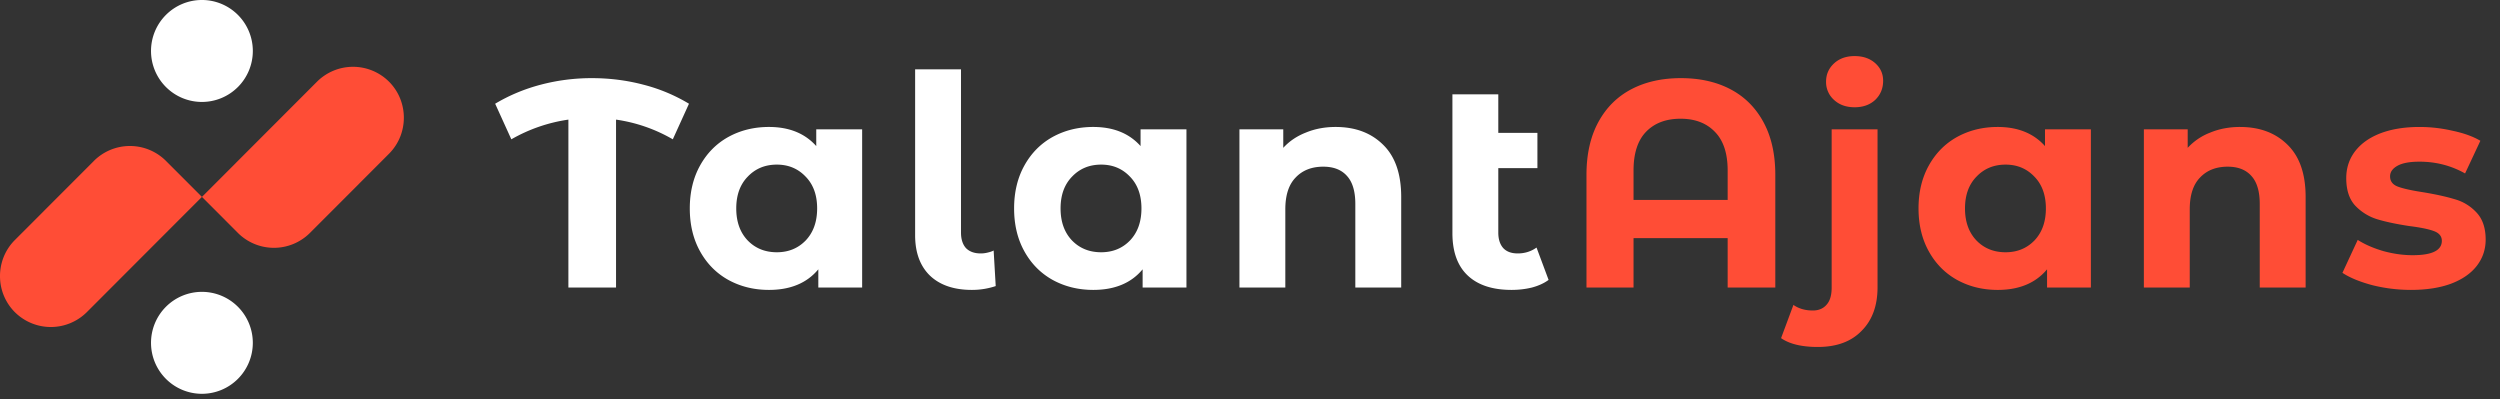
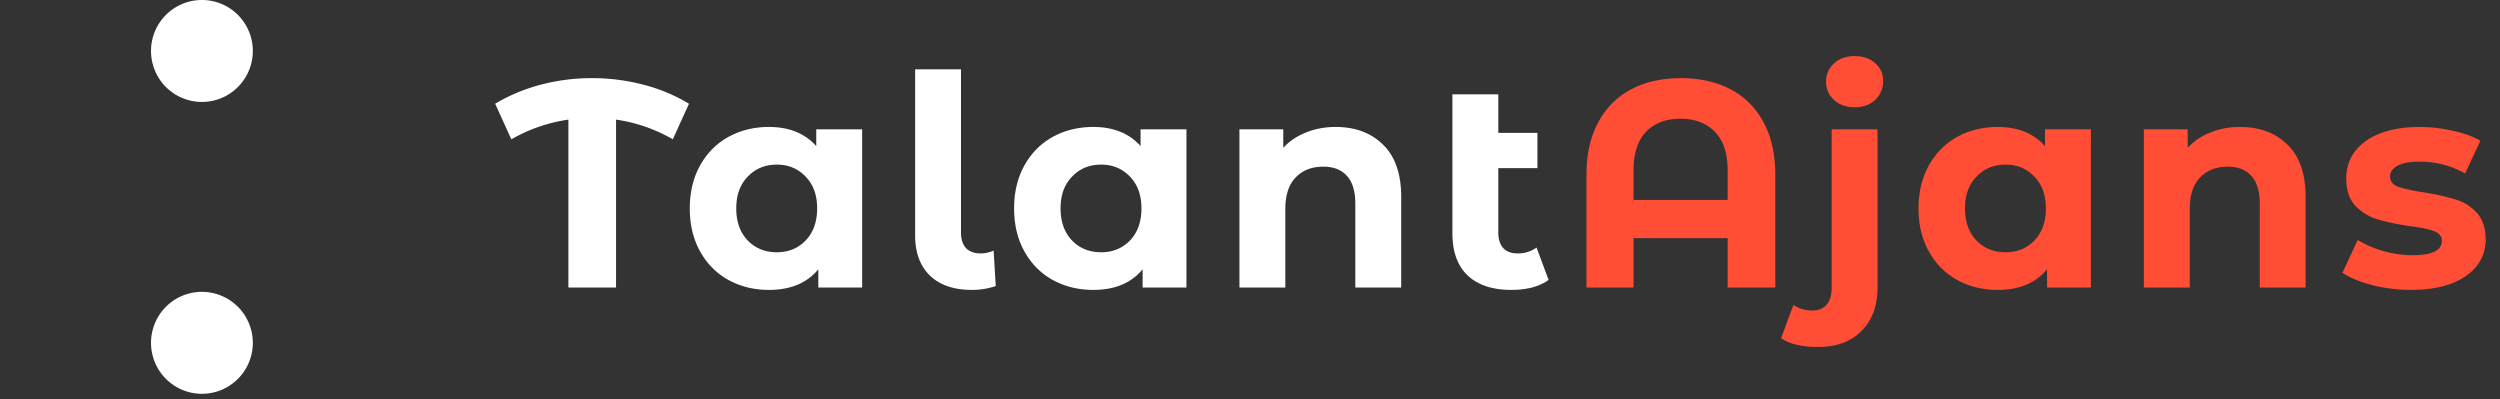
<svg xmlns="http://www.w3.org/2000/svg" width="238" height="38" fill="none">
  <rect width="100%" height="100%" fill="#333333" stroke="none" />
  <path fill="#fff" d="M64.051 13.263a15 15 0 0 0-5.404-1.876v15.988h-4.536V11.387a15.3 15.3 0 0 0-5.432 1.876l-1.54-3.388q2.016-1.205 4.368-1.82a19 19 0 0 1 4.844-.616q2.52 0 4.872.616a16.2 16.2 0 0 1 4.368 1.82zm18.025-.952v15.064h-4.172v-1.736q-1.624 1.96-4.704 1.96-2.129 0-3.865-.952-1.707-.952-2.687-2.716t-.98-4.088q0-2.324.98-4.088t2.688-2.716q1.735-.952 3.864-.952 2.883 0 4.507 1.82v-1.596zm-8.12 11.704q1.651 0 2.743-1.12 1.092-1.148 1.093-3.052t-1.093-3.024q-1.091-1.148-2.743-1.148-1.68 0-2.773 1.148-1.092 1.12-1.092 3.024 0 1.905 1.093 3.052 1.091 1.12 2.772 1.12m18.567 3.584q-2.547 0-3.975-1.344-1.429-1.372-1.428-3.864V6.599h4.367v15.54q0 .953.477 1.484.503.504 1.4.504.336 0 .671-.084.365-.084.56-.196l.197 3.388a7.1 7.1 0 0 1-2.269.364m20.427-15.288v15.064h-4.172v-1.736q-1.623 1.96-4.704 1.96-2.127 0-3.864-.952-1.707-.952-2.687-2.716t-.98-4.088.98-4.088 2.687-2.716q1.737-.952 3.864-.952 2.885 0 4.508 1.82v-1.596zm-8.12 11.704q1.653 0 2.744-1.12 1.092-1.148 1.092-3.052t-1.092-3.024q-1.091-1.148-2.744-1.148-1.68 0-2.772 1.148-1.092 1.12-1.092 3.024 0 1.905 1.092 3.052 1.092 1.12 2.772 1.12m22.321-11.928q2.8 0 4.508 1.68 1.736 1.68 1.736 4.984v8.624h-4.368v-7.952q0-1.792-.784-2.66-.785-.896-2.268-.896-1.653 0-2.632 1.036-.98 1.008-.98 3.024v7.448h-4.368V12.311h4.172v1.764q.867-.952 2.156-1.456 1.287-.532 2.828-.532m20.275 14.56q-.644.476-1.596.728-.924.224-1.932.224-2.716 0-4.172-1.372t-1.456-4.032V8.979h4.368v3.668h3.724v3.36h-3.724v6.132q0 .953.476 1.484.476.504 1.372.504 1.008 0 1.792-.56z" />
  <path fill="#FF4D36" d="M160.021 7.439q2.716 0 4.732 1.064t3.136 3.136 1.12 5.012v10.724h-4.536v-4.704h-8.96v4.704h-4.48V16.651q0-2.94 1.12-5.012t3.136-3.136 4.732-1.064m4.452 11.592v-2.8q0-2.436-1.204-3.668-1.204-1.26-3.276-1.26-2.1 0-3.304 1.26-1.176 1.232-1.176 3.668v2.8zm8.585 14q-2.296 0-3.5-.84l1.176-3.164q.756.532 1.848.532.84 0 1.316-.56.476-.532.476-1.624V12.311h4.368v15.036q0 2.632-1.512 4.144-1.484 1.54-4.172 1.54m3.5-22.82q-1.204 0-1.96-.7a2.27 2.27 0 0 1-.756-1.736q0-1.036.756-1.736t1.96-.7 1.96.672.756 1.68q0 1.092-.756 1.82-.756.7-1.96.7m22.494 2.1v15.064h-4.172v-1.736q-1.625 1.96-4.704 1.96-2.129 0-3.864-.952-1.709-.952-2.688-2.716t-.98-4.088.98-4.088 2.688-2.716q1.735-.952 3.864-.952 2.884 0 4.508 1.82v-1.596zm-8.12 11.704q1.652 0 2.744-1.12 1.092-1.148 1.092-3.052t-1.092-3.024q-1.092-1.148-2.744-1.148-1.68 0-2.772 1.148-1.092 1.12-1.092 3.024 0 1.905 1.092 3.052 1.092 1.12 2.772 1.12m22.32-11.928q2.8 0 4.508 1.68 1.736 1.68 1.736 4.984v8.624h-4.368v-7.952q0-1.792-.784-2.66-.785-.896-2.268-.896-1.652 0-2.632 1.036-.98 1.008-.98 3.024v7.448h-4.368V12.311h4.172v1.764a5.66 5.66 0 0 1 2.156-1.456q1.288-.532 2.828-.532m16.271 15.512q-1.875 0-3.668-.448-1.791-.476-2.856-1.176l1.456-3.136q1.008.645 2.436 1.064 1.428.392 2.8.392 2.772 0 2.772-1.372 0-.644-.756-.924-.755-.28-2.324-.476-1.848-.28-3.052-.644a4.84 4.84 0 0 1-2.1-1.288q-.868-.924-.868-2.632 0-1.428.812-2.52.84-1.12 2.408-1.736 1.596-.616 3.752-.616 1.596 0 3.164.364 1.596.336 2.632.952l-1.456 3.108q-1.988-1.12-4.34-1.12-1.4 0-2.1.392t-.7 1.008q0 .7.756.98t2.408.532q1.848.308 3.024.672a4.43 4.43 0 0 1 2.044 1.26q.868.924.868 2.576 0 1.4-.84 2.492t-2.464 1.708q-1.596.588-3.808.588" />
-   <path fill="#FF4D36" fill-rule="evenodd" d="m8.943 15.314-7.53 7.54c-1.884 1.887-1.884 4.975 0 6.862a4.855 4.855 0 0 0 6.853 0l10.957-10.971-3.427-3.431a4.855 4.855 0 0 0-6.853 0M29.504 22.177l7.53-7.54c1.884-1.887 1.884-4.975 0-6.862a4.855 4.855 0 0 0-6.853 0l-10.956 10.97 3.426 3.432a4.855 4.855 0 0 0 6.853 0" clip-rule="evenodd" />
  <path fill="#fff" fill-rule="evenodd" d="M15.796 29.206a4.857 4.857 0 0 0 0 6.862 4.84 4.84 0 0 0 6.853 0 4.857 4.857 0 0 0 0-6.862 4.84 4.84 0 0 0-6.853 0M22.65 8.283a4.857 4.857 0 0 0 0-6.862 4.84 4.84 0 0 0-6.854 0 4.857 4.857 0 0 0 0 6.862 4.84 4.84 0 0 0 6.853 0" clip-rule="evenodd" />
</svg>